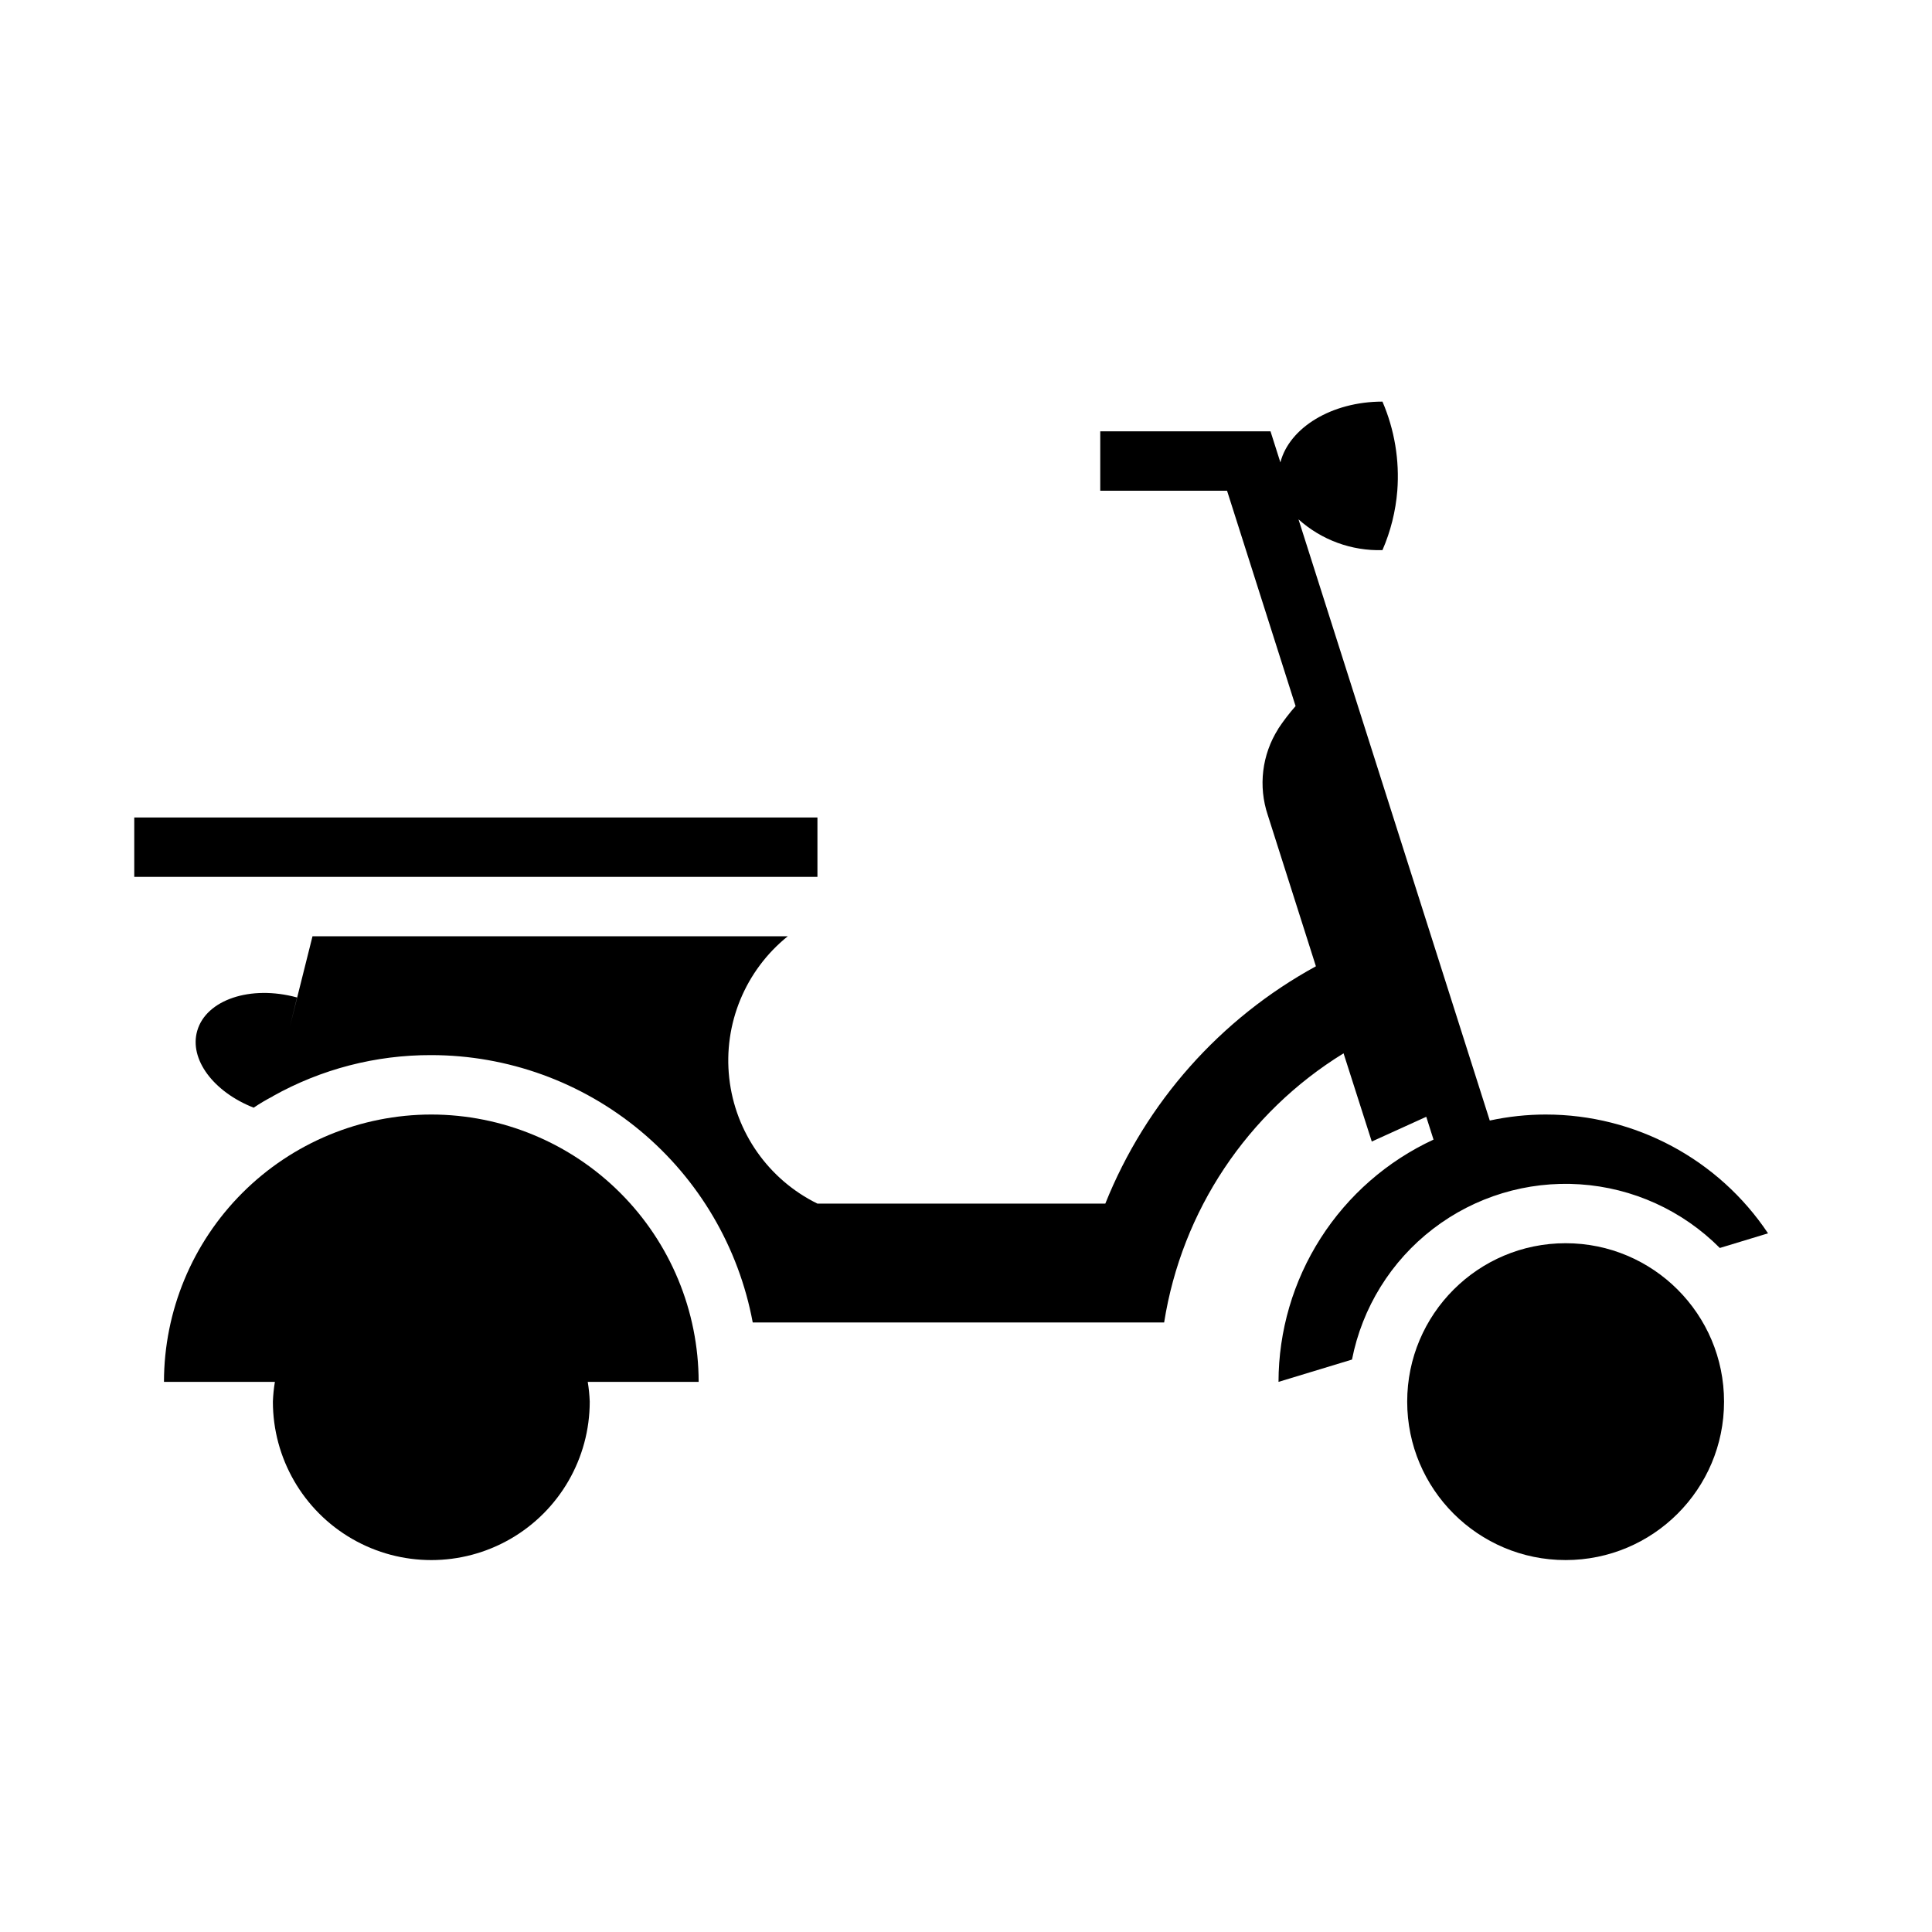
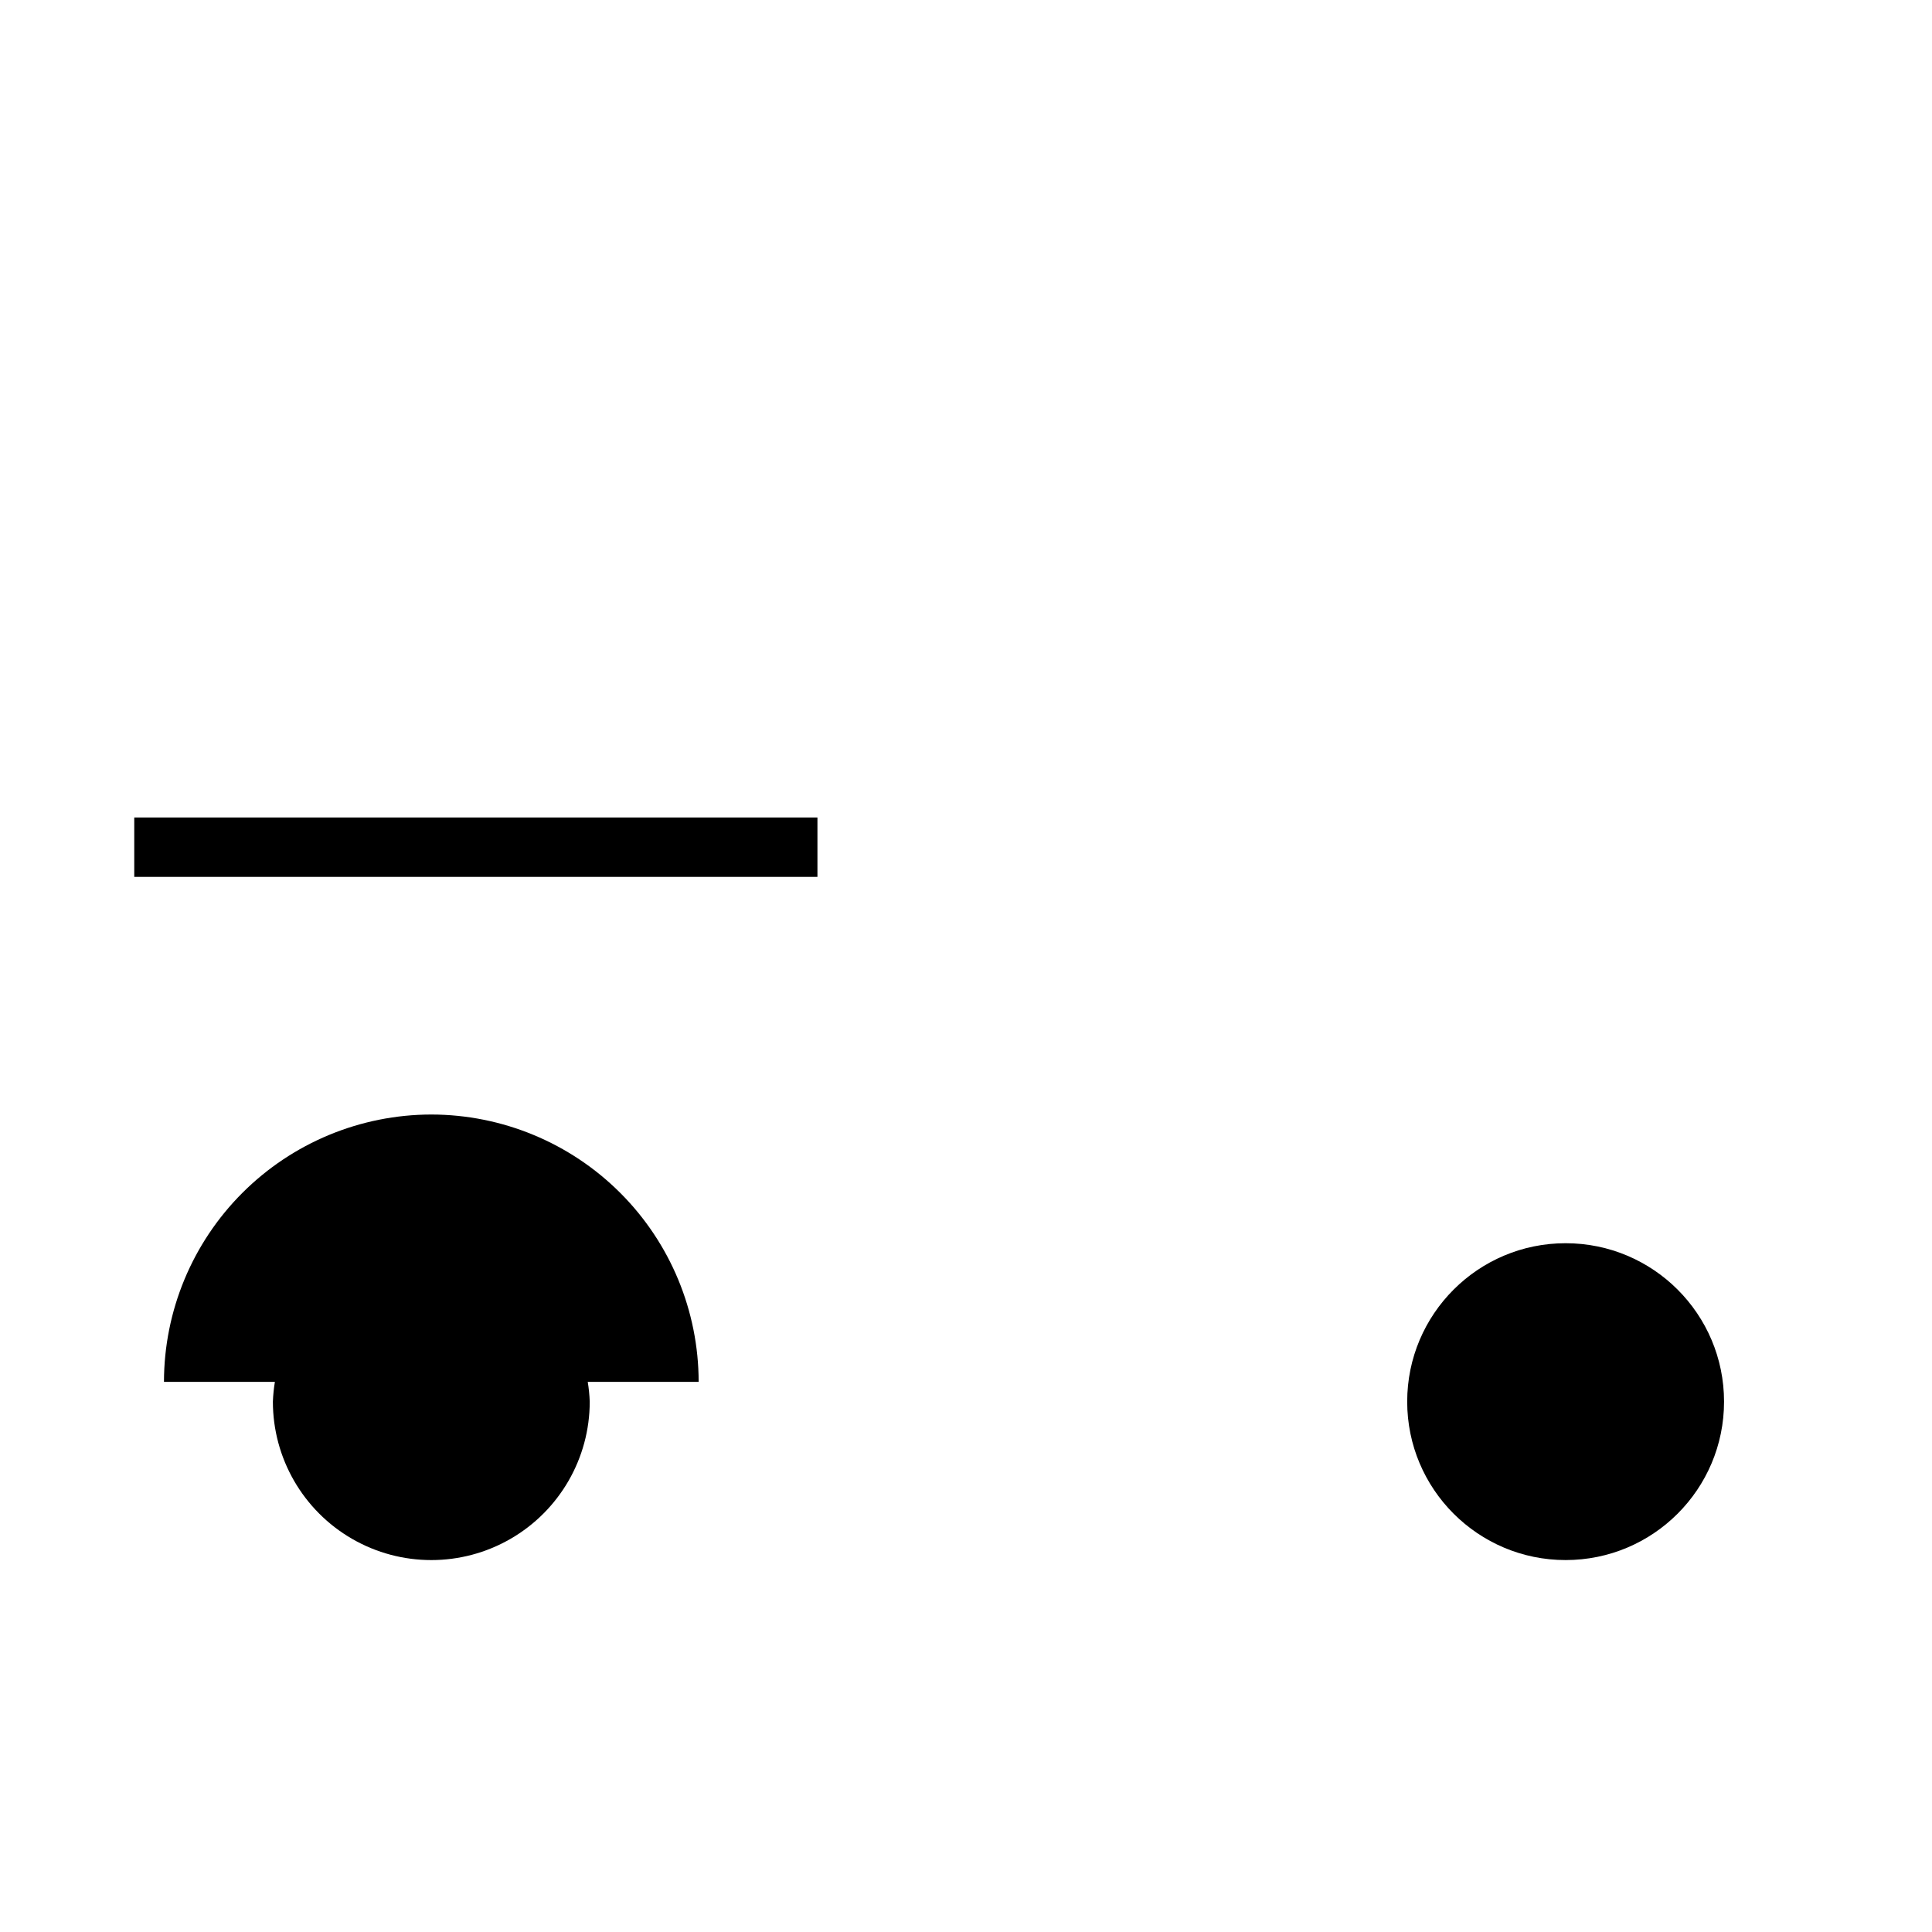
<svg xmlns="http://www.w3.org/2000/svg" fill="#000000" width="800px" height="800px" version="1.1" viewBox="144 144 512 512">
  <g>
-     <path d="m258.3 439.36c-18.781 0.02-36.793 7.492-50.074 20.773s-20.754 31.289-20.773 50.074h29.395c-0.289 1.734-0.465 3.488-0.531 5.246 0 15 8.004 28.859 20.992 36.359 12.992 7.5 28.996 7.5 41.984 0 12.992-7.5 20.992-21.359 20.992-36.359-0.062-1.758-0.242-3.512-0.527-5.246h29.391c-0.02-18.785-7.488-36.793-20.773-50.074-13.281-13.281-31.289-20.754-50.074-20.773z" />
+     <path d="m258.3 439.36c-18.781 0.02-36.793 7.492-50.074 20.773s-20.754 31.289-20.773 50.074h29.395c-0.289 1.734-0.465 3.488-0.531 5.246 0 15 8.004 28.859 20.992 36.359 12.992 7.5 28.996 7.5 41.984 0 12.992-7.5 20.992-21.359 20.992-36.359-0.062-1.758-0.242-3.512-0.527-5.246h29.391c-0.02-18.785-7.488-36.793-20.773-50.074-13.281-13.281-31.289-20.754-50.074-20.773" />
    <path d="m179.58 360.64h181.05v15.742h-181.05z" />
-     <path d="m553.66 439.36c-4.992 0.004-9.973 0.539-14.855 1.594l-50.688-159.32c6.094 5.473 14.059 8.395 22.246 8.156 2.172-4.996 3.5-10.312 3.938-15.742 0.613-8.074-0.734-16.18-3.938-23.617-13.504 0-24.691 6.949-27.047 16.109l-2.621-8.238h-45.117v15.742h33.602l18.164 57.078-0.004 0.004c-1.641 1.859-3.156 3.828-4.527 5.898 0 0.078-0.078 0.078-0.078 0.156-4.309 6.809-5.32 15.191-2.758 22.828l12.754 40.07c-25.344 13.848-45.074 36.086-55.812 62.898h-76.281c-12.965-6.363-21.785-18.91-23.379-33.266-1.598-14.355 4.254-28.531 15.508-37.586h-125.95c-1.988 7.961-3.981 15.902-5.969 23.836l1.875-7.617c-12.359-3.387-24.09 0.629-26.449 8.816-2.203 7.559 4.328 16.215 14.957 20.387 1.617-1.098 3.301-2.098 5.039-2.988l0.012-0.043c12.836-7.195 27.312-10.949 42.023-10.902 20.234 0.02 39.824 7.113 55.379 20.051 15.555 12.938 26.094 30.906 29.797 50.797h109.03c4.668-29.578 22.039-55.633 47.547-71.32l7.477 23.379 14.441-6.562 1.922 6.043 0.004 0.004c-12.25 5.676-22.629 14.734-29.906 26.109-7.277 11.371-11.156 24.59-11.176 38.094l19.473-5.91c2.703-13.762 10.324-26.07 21.445-34.617 11.121-8.551 24.973-12.754 38.969-11.824 13.996 0.926 27.176 6.922 37.066 16.867l12.777-3.879c-13.141-19.668-35.23-31.48-58.883-31.484z" />
    <path d="m600.89 515.45c0 23.188-18.797 41.984-41.984 41.984s-41.984-18.797-41.984-41.984 18.797-41.984 41.984-41.984 41.984 18.797 41.984 41.984" />
  </g>
</svg>